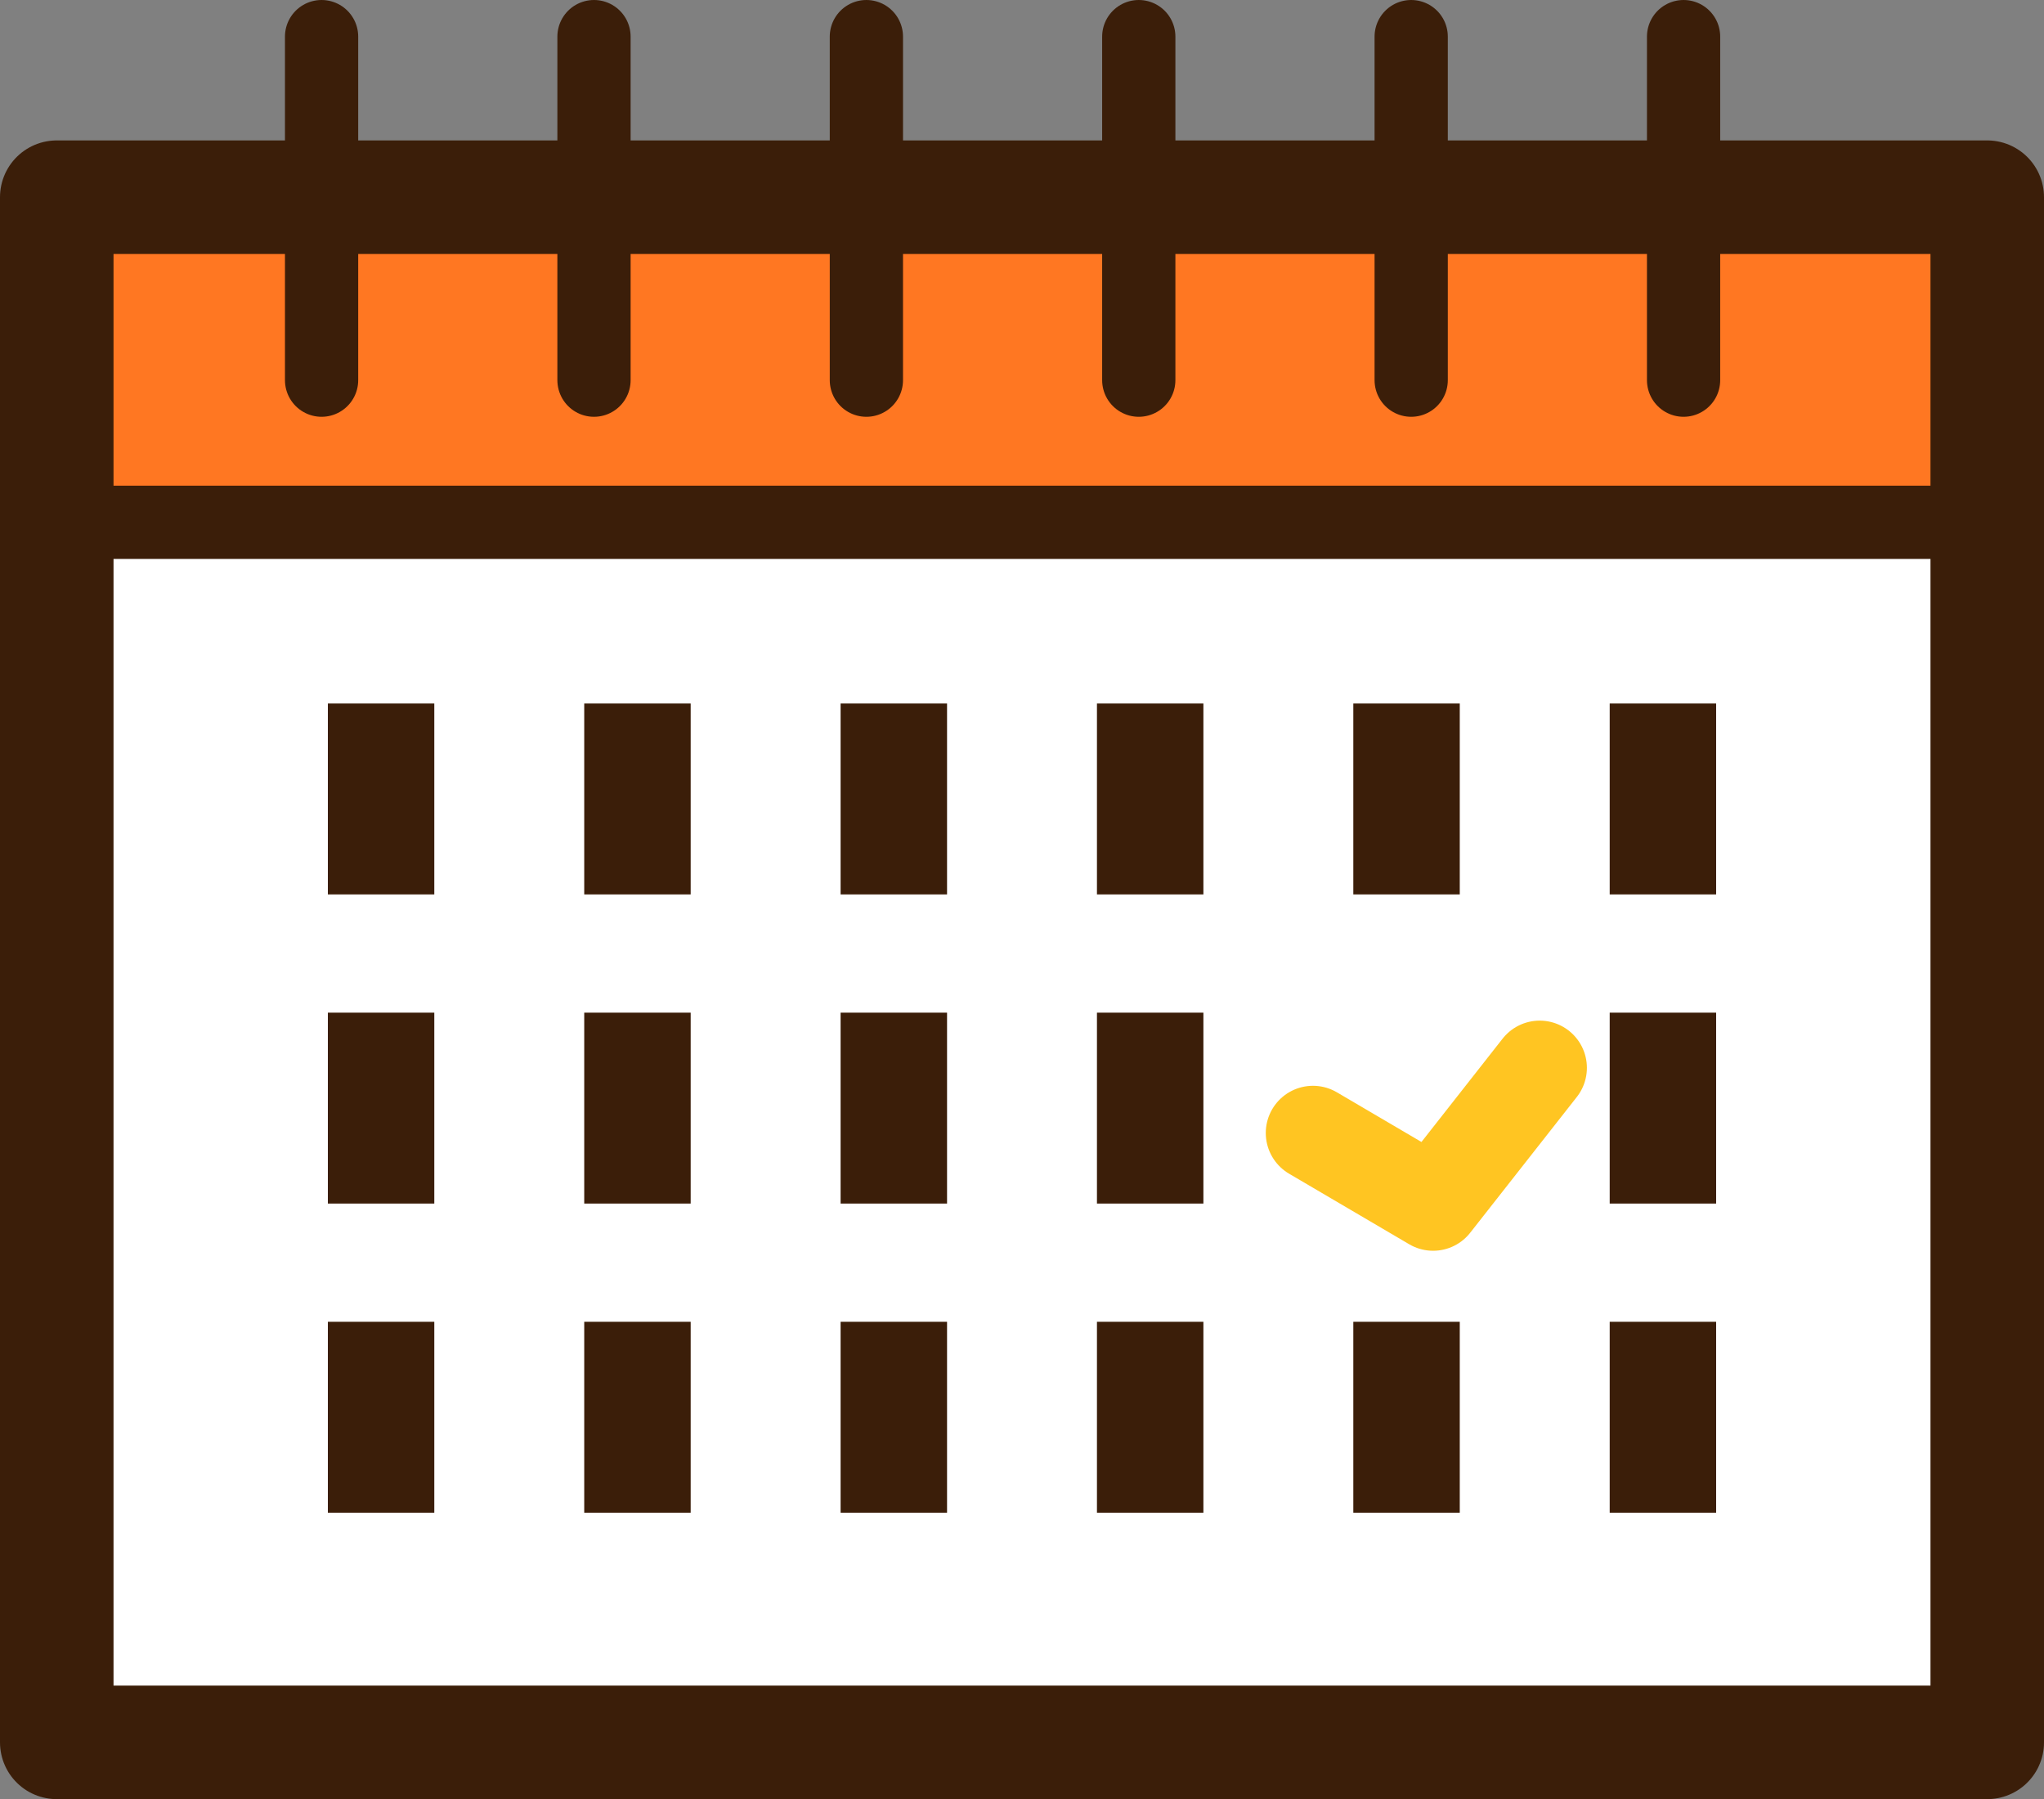
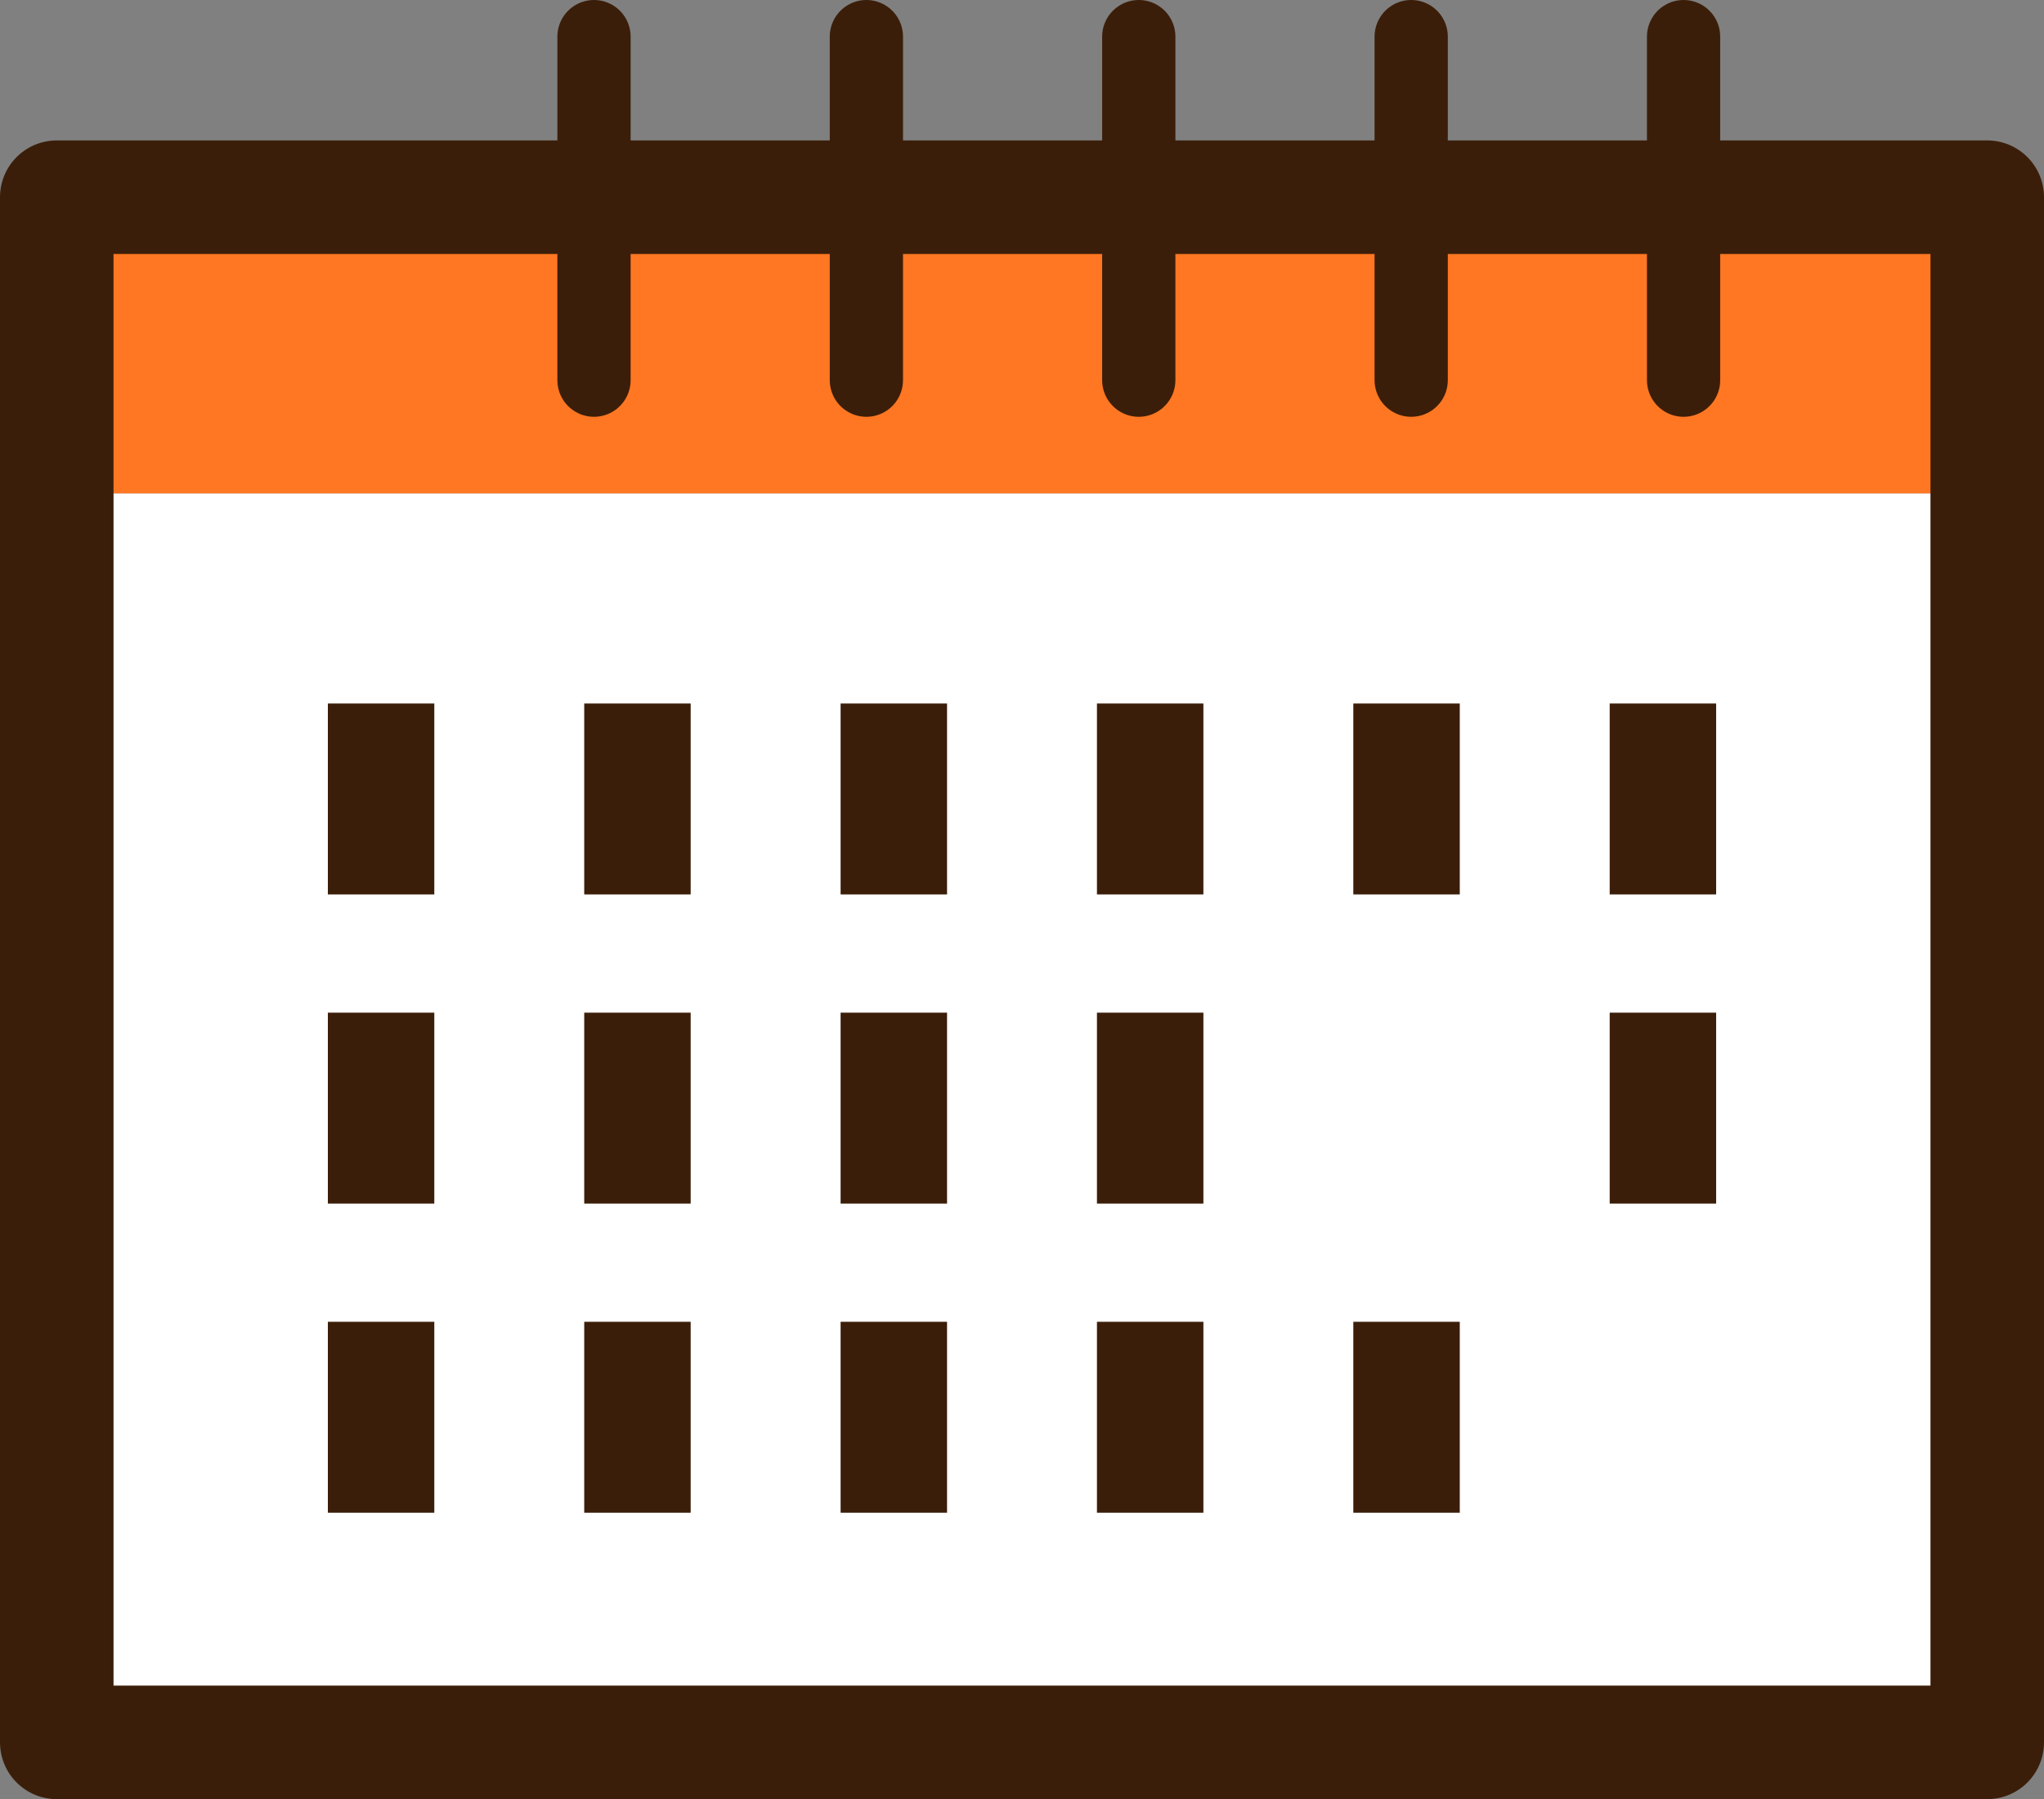
<svg xmlns="http://www.w3.org/2000/svg" width="83.722" height="73.681" viewBox="0 0 83.722 73.681">
  <rect x="0" y="0" width="83.722" height="73.681" fill="#808080" stroke="none" />
  <g id="ico_top_04" transform="translate(41.861 36.428)">
    <g id="グループ_280" data-name="グループ 280" transform="translate(-39.536 -34.928)">
      <rect id="長方形_139" data-name="長方形 139" width="79.072" height="51.153" transform="translate(0 18.703)" fill="#fff" />
      <rect id="長方形_140" data-name="長方形 140" width="79.072" height="12.128" transform="translate(0 6.576)" fill="#f72" />
      <rect id="長方形_141" data-name="長方形 141" width="79.072" height="63.28" transform="translate(0 6.576)" fill="none" stroke="#3b1e09" stroke-linecap="round" stroke-linejoin="round" stroke-width="4.65" />
-       <line id="線_295" data-name="線 295" x1="79.072" transform="translate(0 19.89)" fill="none" stroke="#3b1e09" stroke-linecap="round" stroke-linejoin="round" stroke-width="3" />
      <g id="グループ_279" data-name="グループ 279" transform="translate(-2.325 -1.5)">
-         <line id="線_296" data-name="線 296" y2="14.069" transform="translate(13.172 1.5)" fill="none" stroke="#3b1e09" stroke-linecap="round" stroke-linejoin="round" stroke-width="3" />
        <line id="線_297" data-name="線 297" y2="14.069" transform="translate(24.33 1.5)" fill="none" stroke="#3b1e09" stroke-linecap="round" stroke-linejoin="round" stroke-width="3" />
        <line id="線_298" data-name="線 298" y2="14.069" transform="translate(35.487 1.5)" fill="none" stroke="#3b1e09" stroke-linecap="round" stroke-linejoin="round" stroke-width="3" />
        <line id="線_299" data-name="線 299" y2="14.069" transform="translate(46.644 1.5)" fill="none" stroke="#3b1e09" stroke-linecap="round" stroke-linejoin="round" stroke-width="3" />
        <line id="線_300" data-name="線 300" y2="14.069" transform="translate(57.802 1.5)" fill="none" stroke="#3b1e09" stroke-linecap="round" stroke-linejoin="round" stroke-width="3" />
        <line id="線_301" data-name="線 301" y2="14.069" transform="translate(68.959 1.5)" fill="none" stroke="#3b1e09" stroke-linecap="round" stroke-linejoin="round" stroke-width="3" />
      </g>
      <rect id="長方形_142" data-name="長方形 142" width="4.36" height="7.818" transform="translate(11.104 27.311)" fill="#3b1e09" />
      <rect id="長方形_143" data-name="長方形 143" width="4.36" height="7.818" transform="translate(21.605 27.311)" fill="#3b1e09" />
      <rect id="長方形_144" data-name="長方形 144" width="4.36" height="7.818" transform="translate(32.106 27.311)" fill="#3b1e09" />
      <rect id="長方形_145" data-name="長方形 145" width="4.36" height="7.818" transform="translate(42.606 27.311)" fill="#3b1e09" />
      <rect id="長方形_146" data-name="長方形 146" width="4.36" height="7.818" transform="translate(53.107 27.311)" fill="#3b1e09" />
      <rect id="長方形_147" data-name="長方形 147" width="4.36" height="7.818" transform="translate(63.608 27.311)" fill="#3b1e09" />
      <rect id="長方形_148" data-name="長方形 148" width="4.36" height="7.818" transform="translate(11.104 39.972)" fill="#3b1e09" />
      <rect id="長方形_149" data-name="長方形 149" width="4.36" height="7.818" transform="translate(21.605 39.972)" fill="#3b1e09" />
      <rect id="長方形_150" data-name="長方形 150" width="4.36" height="7.818" transform="translate(32.106 39.972)" fill="#3b1e09" />
      <rect id="長方形_151" data-name="長方形 151" width="4.36" height="7.818" transform="translate(42.606 39.972)" fill="#3b1e09" />
      <rect id="長方形_152" data-name="長方形 152" width="4.36" height="7.818" transform="translate(63.608 39.972)" fill="#3b1e09" />
      <rect id="長方形_153" data-name="長方形 153" width="4.36" height="7.818" transform="translate(11.104 52.632)" fill="#3b1e09" />
      <rect id="長方形_154" data-name="長方形 154" width="4.36" height="7.818" transform="translate(21.605 52.632)" fill="#3b1e09" />
      <rect id="長方形_155" data-name="長方形 155" width="4.36" height="7.818" transform="translate(32.106 52.632)" fill="#3b1e09" />
      <rect id="長方形_156" data-name="長方形 156" width="4.36" height="7.818" transform="translate(42.606 52.632)" fill="#3b1e09" />
      <rect id="長方形_157" data-name="長方形 157" width="4.36" height="7.818" transform="translate(53.107 52.632)" fill="#3b1e09" />
-       <rect id="長方形_158" data-name="長方形 158" width="4.36" height="7.818" transform="translate(63.608 52.632)" fill="#3b1e09" />
-       <path id="パス_1064" data-name="パス 1064" d="M53.779,46.4,58.7,49.29l4.366-5.559" transform="translate(-2.325 -1.5)" fill="none" stroke="#ffc522" stroke-linecap="round" stroke-linejoin="round" stroke-width="3.866" />
    </g>
  </g>
</svg>